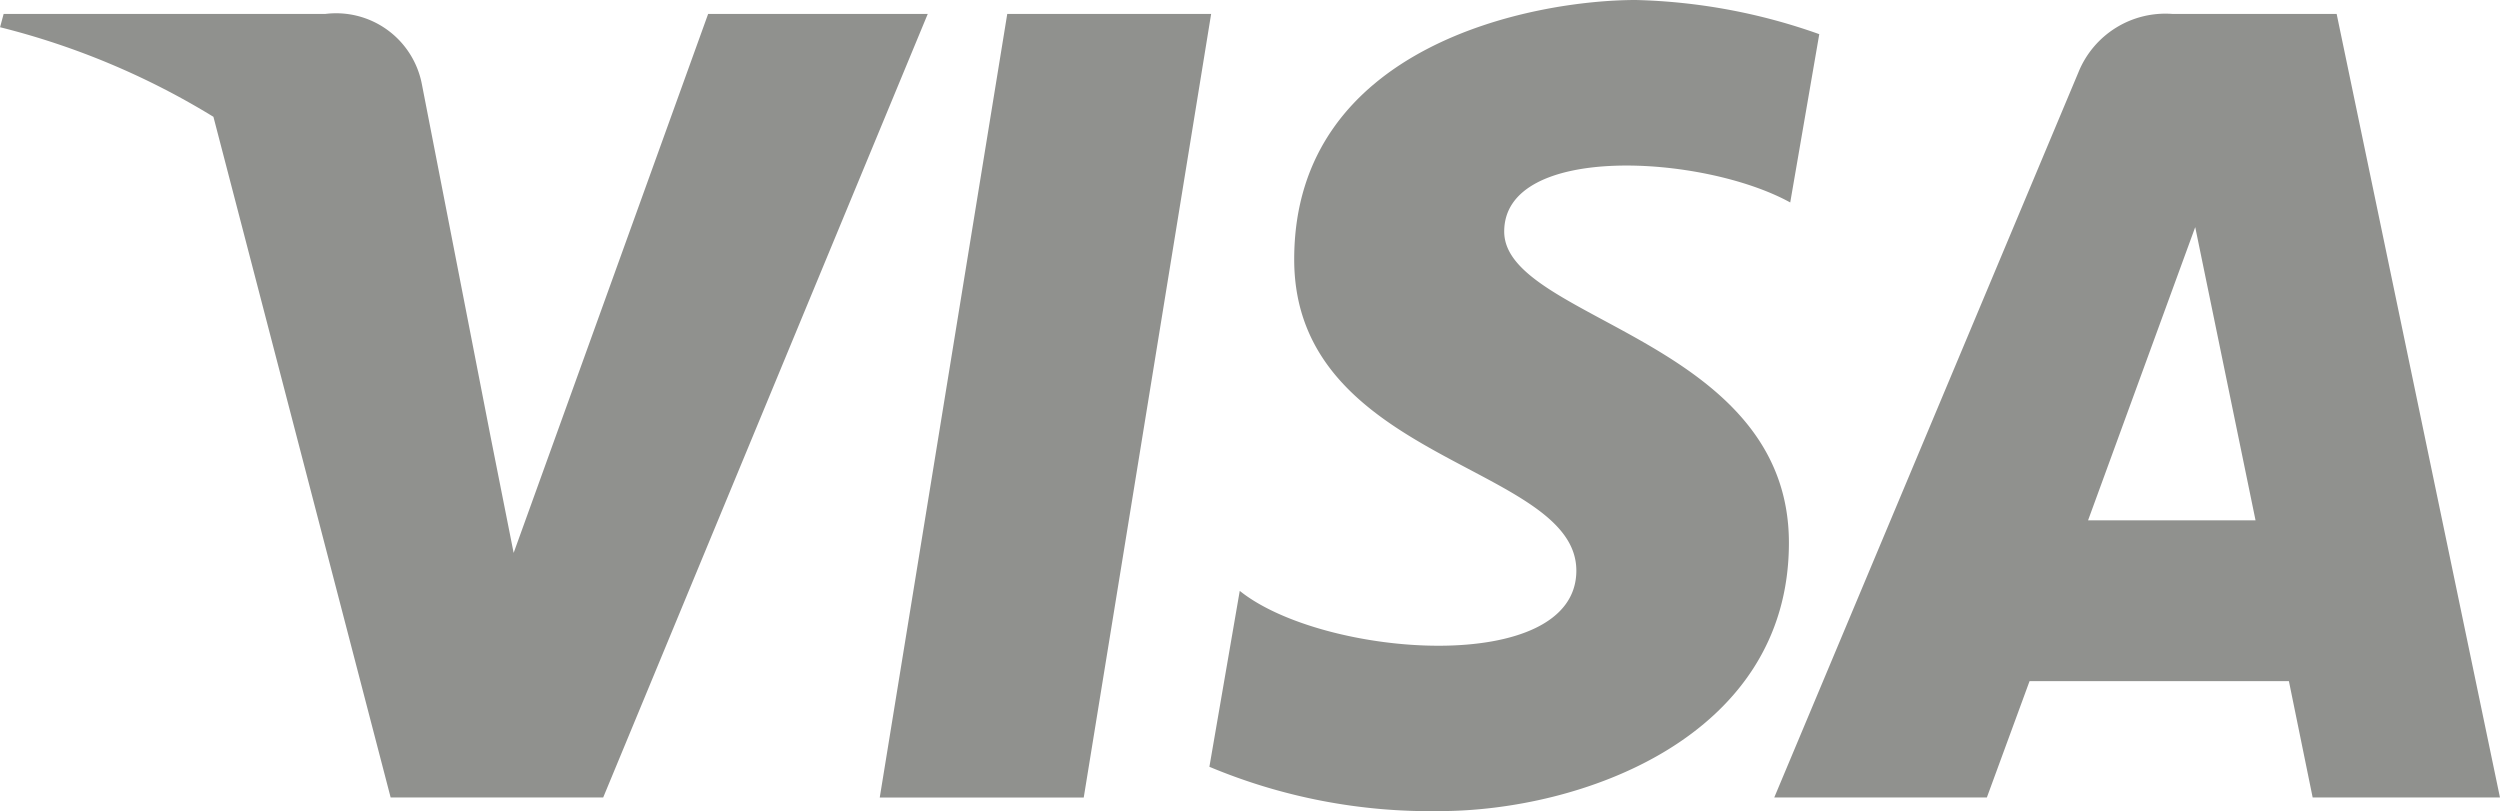
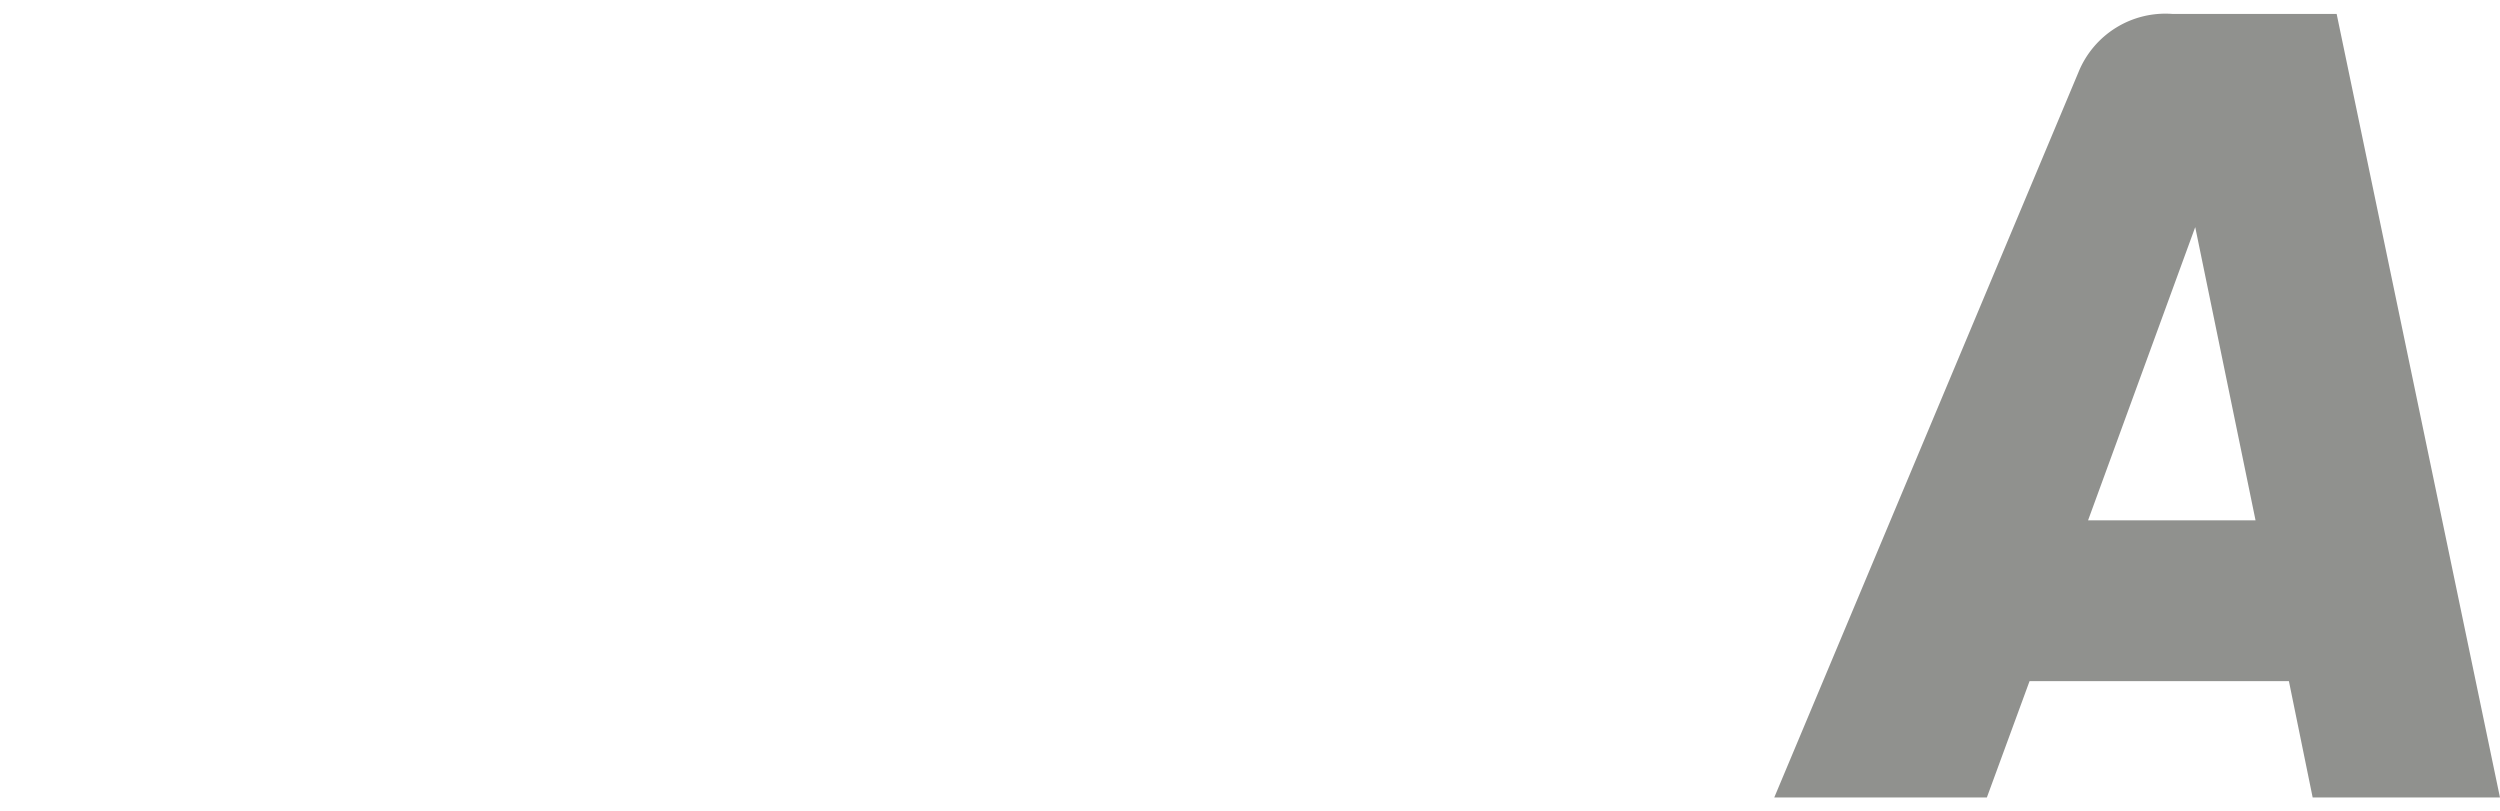
<svg xmlns="http://www.w3.org/2000/svg" width="70.248" height="22.792" viewBox="0 0 70.248 22.792">
  <g id="Group_26417" data-name="Group 26417" transform="translate(-843.048 -7464.792)">
-     <path id="Path_65" data-name="Path 65" d="M640.32,5117.839h-5.732l3.583-22.019H643.9Z" transform="translate(233.18 2369.364)" fill="#90918e" />
-     <path id="Path_66" data-name="Path 66" d="M638.165,5095.82l-5.465,15.144-.647-3.261h0l-1.93-9.9a2.454,2.454,0,0,0-2.719-1.983h-9.035l-.1.373a21.383,21.383,0,0,1,5.995,2.517l4.98,19.127h5.972l9.12-22.017Z" transform="translate(224.781 2369.364)" fill="#90918e" />
    <path id="Path_67" data-name="Path 67" d="M666.311,5117.837h5.263l-4.589-22.017h-4.608a2.636,2.636,0,0,0-2.648,1.64l-8.547,20.377h5.974l1.2-3.27h7.287ZM660,5110.049l3.011-8.239,1.695,8.239Z" transform="translate(241.721 2369.364)" fill="#90918e" />
-     <path id="Path_68" data-name="Path 68" d="M657.024,5101.25l.816-4.729a16.536,16.536,0,0,0-5.154-.96c-2.845,0-9.6,1.244-9.6,7.289,0,5.689,7.928,5.76,7.928,8.745s-7.111,2.454-9.458.569l-.853,4.943a16.046,16.046,0,0,0,6.471,1.245c3.911,0,9.813-2.027,9.813-7.539,0-5.724-8-6.257-8-8.746S654.571,5099.9,657.024,5101.25Z" transform="translate(236.328 2369.231)" fill="#90918e" />
  </g>
</svg>